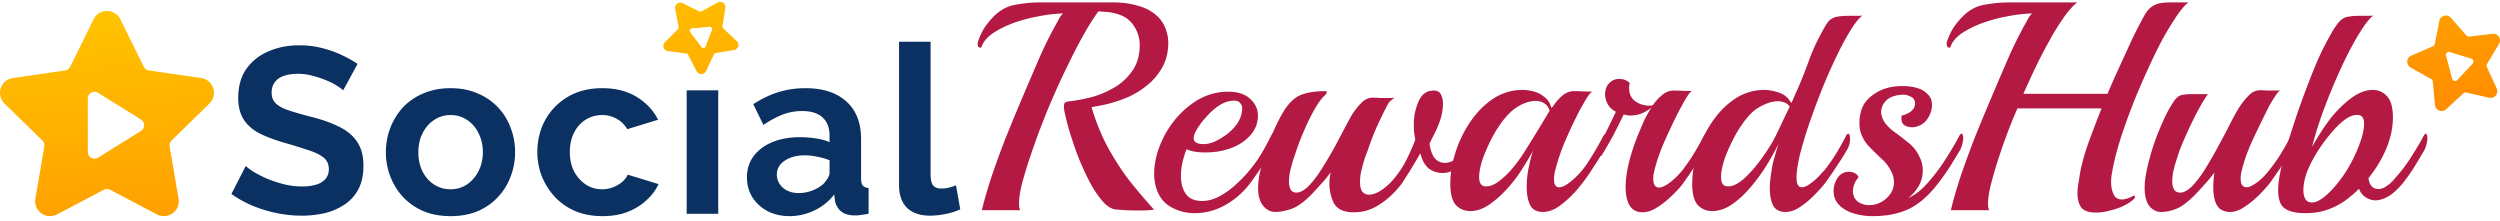
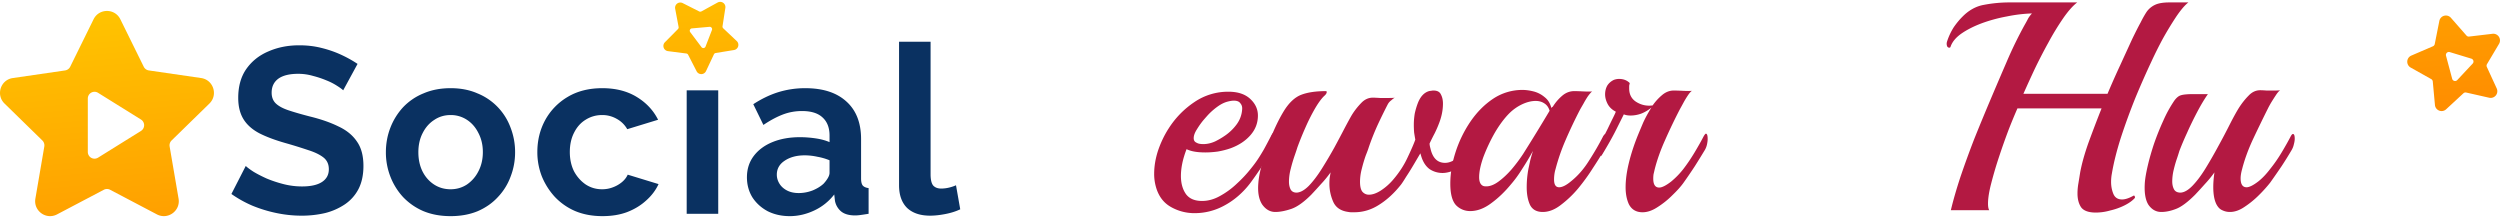
<svg xmlns="http://www.w3.org/2000/svg" width="350" height="31" fill="none">
  <path fill="url(#a)" fill-rule="evenodd" d="M13.1 2.7c.768-1.556 2.984-1.556 3.75 0l3.273 6.639a.955.955 0 0 0 .719.523l7.317 1.064c1.715.25 2.4 2.36 1.159 3.57l-5.295 5.168a.957.957 0 0 0-.274.846l1.25 7.297c.293 1.71-1.5 3.014-3.034 2.206L15.42 26.57a.954.954 0 0 0-.888 0l-6.545 3.444c-1.534.808-3.326-.496-3.034-2.206l1.25-7.297a.957.957 0 0 0-.275-.846L.635 14.497c-1.241-1.211-.557-3.321 1.158-3.57L9.11 9.861a.955.955 0 0 0 .719-.523L13.1 2.7Zm.628 10.293a.938.938 0 0 0-1.434.797v7.485a.938.938 0 0 0 1.434.797l6.009-3.742a.94.94 0 0 0 0-1.595l-6.01-3.742Z" clip-rule="evenodd" />
  <path fill="#0A3161" d="M125.867 5.847h4.415v18.54c0 .791.132 1.33.395 1.616.264.264.626.396 1.087.396a4.74 4.74 0 0 0 1.088-.132c.373-.088.703-.198.988-.33l.593 3.365c-.593.286-1.285.506-2.076.66-.79.154-1.504.23-2.141.23-1.384 0-2.46-.362-3.229-1.088-.747-.748-1.12-1.803-1.12-3.167V5.847Zm-21.296 18.968c0-1.121.307-2.1.922-2.936.637-.857 1.516-1.517 2.636-1.979 1.121-.462 2.406-.693 3.855-.693.725 0 1.461.055 2.208.165.747.11 1.395.286 1.944.528v-.924c0-1.1-.33-1.946-.989-2.54-.637-.594-1.592-.89-2.866-.89-.945 0-1.845.165-2.702.494-.857.33-1.757.814-2.702 1.452l-1.417-2.903c1.143-.748 2.307-1.309 3.493-1.683a12.741 12.741 0 0 1 3.789-.56c2.46 0 4.371.615 5.733 1.847 1.384 1.232 2.076 2.991 2.076 5.278v5.51c0 .461.077.791.231.989.175.198.45.319.823.363v3.596c-.395.066-.757.12-1.087.165a5.701 5.701 0 0 1-.791.066c-.878 0-1.548-.198-2.009-.594a2.554 2.554 0 0 1-.824-1.452l-.099-.89a7.547 7.547 0 0 1-2.801 2.243c-1.12.528-2.262.792-3.426.792-1.143 0-2.175-.231-3.098-.693-.9-.484-1.614-1.133-2.141-1.947-.506-.835-.758-1.77-.758-2.804Zm10.741.891c.242-.264.44-.528.593-.792.154-.264.231-.506.231-.725V22.44a8.166 8.166 0 0 0-1.713-.495 8.341 8.341 0 0 0-1.747-.198c-1.142 0-2.086.253-2.833.76-.725.483-1.088 1.132-1.088 1.945 0 .44.121.858.363 1.254.241.396.593.715 1.054.957.461.242 1.011.363 1.648.363.659 0 1.307-.121 1.944-.363.637-.264 1.153-.583 1.548-.957Zm-19.176 4.223V12.642h4.416V29.93h-4.416Zm-11.781.33c-1.406 0-2.669-.231-3.789-.693a8.573 8.573 0 0 1-2.867-1.98 9.59 9.59 0 0 1-1.845-2.903 9.327 9.327 0 0 1-.626-3.397c0-1.628.363-3.112 1.088-4.454a8.514 8.514 0 0 1 3.163-3.266c1.362-.814 2.976-1.22 4.843-1.22s3.47.406 4.81 1.22c1.34.814 2.34 1.88 3 3.2l-4.317 1.32a3.76 3.76 0 0 0-1.483-1.452 4.04 4.04 0 0 0-2.043-.528c-.834 0-1.603.22-2.306.66-.681.418-1.22 1.023-1.615 1.815-.395.77-.593 1.67-.593 2.705 0 1.011.198 1.913.593 2.705.418.77.967 1.385 1.648 1.847.68.44 1.439.66 2.273.66.528 0 1.022-.088 1.483-.264a4.328 4.328 0 0 0 1.285-.726c.373-.308.648-.66.824-1.055l4.316 1.32c-.395.857-.977 1.627-1.746 2.308-.747.682-1.637 1.22-2.67 1.617-1.01.374-2.152.56-3.426.56Zm-21.27 0c-1.406 0-2.669-.231-3.79-.693a8.572 8.572 0 0 1-2.866-1.98 8.998 8.998 0 0 1-1.779-2.87 9.327 9.327 0 0 1-.626-3.397c0-1.21.209-2.354.626-3.431a8.998 8.998 0 0 1 1.78-2.87 8.185 8.185 0 0 1 2.866-1.947c1.12-.483 2.383-.725 3.789-.725 1.406 0 2.658.242 3.756.725a8.185 8.185 0 0 1 2.867 1.947 8.287 8.287 0 0 1 1.779 2.87 9.418 9.418 0 0 1 .626 3.43c0 1.188-.209 2.32-.626 3.398a8.288 8.288 0 0 1-1.78 2.87c-.768.836-1.713 1.496-2.833 1.98-1.12.462-2.383.693-3.789.693Zm-4.514-8.94c0 1.011.198 1.913.593 2.705.395.77.934 1.374 1.614 1.814.681.44 1.45.66 2.307.66.835 0 1.592-.22 2.274-.66a4.882 4.882 0 0 0 1.614-1.847c.417-.792.626-1.694.626-2.705 0-.99-.209-1.88-.626-2.673-.395-.791-.934-1.407-1.614-1.847a4.102 4.102 0 0 0-2.274-.66c-.857 0-1.626.231-2.306.693-.681.44-1.22 1.056-1.615 1.848-.395.77-.593 1.66-.593 2.672Zm-10.524-8.676c-.153-.154-.439-.363-.856-.627a8.408 8.408 0 0 0-1.483-.759 13.424 13.424 0 0 0-1.878-.627 7.402 7.402 0 0 0-2.076-.297c-1.23 0-2.163.231-2.8.693-.615.462-.923 1.11-.923 1.946 0 .638.198 1.144.593 1.518.395.374.989.693 1.78.957.79.264 1.779.55 2.965.857 1.537.374 2.866.836 3.987 1.386 1.142.528 2.01 1.231 2.603 2.111.615.858.922 2.001.922 3.43 0 1.254-.23 2.332-.692 3.234a5.798 5.798 0 0 1-1.91 2.144 8.771 8.771 0 0 1-2.769 1.22 14.34 14.34 0 0 1-3.294.364c-1.165 0-2.329-.121-3.493-.363a19.174 19.174 0 0 1-3.36-1.023 16.086 16.086 0 0 1-2.966-1.65l2.01-3.925c.197.198.549.462 1.054.792.505.308 1.12.626 1.845.956.725.308 1.516.572 2.373.792.856.22 1.724.33 2.602.33 1.23 0 2.164-.209 2.801-.627.637-.418.956-1.012.956-1.781 0-.704-.253-1.254-.758-1.65-.505-.396-1.208-.736-2.109-1.022a66.96 66.96 0 0 0-3.196-.99c-1.472-.418-2.702-.88-3.69-1.386-.989-.527-1.725-1.187-2.208-1.979-.483-.792-.725-1.781-.725-2.969 0-1.605.374-2.947 1.12-4.024.77-1.1 1.802-1.925 3.098-2.475 1.296-.571 2.734-.857 4.316-.857 1.098 0 2.13.12 3.097.363.989.241 1.911.56 2.768.956.857.396 1.626.825 2.306 1.287l-2.01 3.694Z" />
-   <path fill="#B31942" d="M322.729 29.842c-1.277 0-2.234-.222-2.872-.667-.611-.444-.916-1.292-.916-2.542 0-.916.167-2.055.5-3.417.222-.917.541-2.097.957-3.542.444-1.444.943-2.972 1.498-4.583a131.382 131.382 0 0 1 1.79-4.75c.61-1.556 1.207-2.89 1.79-4.001.721-1.39 1.29-2.361 1.706-2.917.416-.583.874-.93 1.373-1.042.222-.055.486-.097.791-.125.333-.028.666-.041.999-.041h1.082c.444 0 .722-.014.833-.042-.528.389-1.18 1.222-1.957 2.5-.776 1.25-1.581 2.764-2.414 4.542a81.728 81.728 0 0 0-2.372 5.626 54.13 54.13 0 0 0-1.831 5.708c.444-.777.902-1.527 1.373-2.25.472-.722.93-1.361 1.374-1.917.888-1.083 1.831-1.986 2.83-2.708.999-.723 1.97-1.084 2.913-1.084.805 0 1.471.292 1.998.876.555.583.832 1.57.832 2.958 0 1.472-.319 2.959-.957 4.459a17.092 17.092 0 0 1-2.455 4.042c.027.444.166.82.416 1.125.25.278.569.416.957.416.389 0 .777-.138 1.165-.416a5.294 5.294 0 0 0 1.166-1.084c.388-.444.749-.875 1.082-1.291.555-.723 1.082-1.5 1.581-2.334a30.77 30.77 0 0 0 1.332-2.292c.139-.222.236-.333.292-.333.166 0 .249.236.249.708 0 .223-.041.473-.124.75a3.331 3.331 0 0 1-.292.834c-.333.555-.721 1.208-1.165 1.958a22.29 22.29 0 0 1-1.498 2.209 10.285 10.285 0 0 1-1.749 1.875c-.61.5-1.276.82-1.997.958a.679.679 0 0 0-.208.042h-.208c-.472 0-.93-.139-1.374-.417-.444-.277-.763-.68-.957-1.208a15.13 15.13 0 0 1-.999.917 24.86 24.86 0 0 1-.999.791c-.777.528-1.609.945-2.497 1.25-.888.306-1.901.459-3.038.459Zm.957-1.5c.472 0 1.013-.236 1.623-.709.638-.5 1.249-1.11 1.831-1.833a18.565 18.565 0 0 0 1.54-2.167 22.2 22.2 0 0 0 1.623-3.375c.444-1.167.666-2.14.666-2.917 0-.695-.208-1.098-.624-1.209a.461.461 0 0 0-.208-.041h-.208c-.555 0-1.179.277-1.873.833-.499.389-1.068.959-1.706 1.709a23.953 23.953 0 0 0-1.873 2.541 17.833 17.833 0 0 0-1.457 2.792c-.361.945-.541 1.82-.541 2.626v.375l.083.416c.139.64.513.959 1.124.959Z" />
  <path fill="#B31942" d="M302.574 29.675c-.721 0-1.318-.333-1.789-1-.444-.694-.611-1.764-.5-3.209.056-.61.194-1.389.416-2.333.222-.945.514-1.959.874-3.042.389-1.111.819-2.18 1.291-3.209a17.529 17.529 0 0 1 1.539-2.792c.306-.416.611-.666.916-.75.333-.11.93-.166 1.79-.166h1.998c-.472.667-.972 1.5-1.499 2.5-.527 1-1.013 2-1.456 3a39.55 39.55 0 0 0-1.041 2.459 27.8 27.8 0 0 1-.333 1.041c-.166.473-.319 1-.458 1.584a7.093 7.093 0 0 0-.208 1.625c0 .445.083.82.25 1.125.166.306.472.459.916.459.527-.028 1.095-.362 1.706-1 .61-.64 1.221-1.459 1.831-2.459.611-1 1.207-2.042 1.79-3.125a90.825 90.825 0 0 0 1.623-3.084c.499-.972.916-1.722 1.249-2.25.416-.639.86-1.195 1.331-1.667.472-.5 1.013-.75 1.624-.75.222 0 .513.014.874.042h1.123c.389 0 .652-.014.791-.042-.166.111-.361.333-.583.667a36.2 36.2 0 0 0-.665 1.042c-.195.333-.347.61-.458.833a211.206 211.206 0 0 0-2.123 4.375c-.666 1.445-1.165 2.82-1.498 4.126-.139.5-.208.93-.208 1.291 0 .834.277 1.25.832 1.25.389 0 .944-.277 1.665-.833.555-.444 1.096-1.014 1.623-1.708.583-.723 1.124-1.5 1.623-2.334.5-.833.93-1.597 1.29-2.292.111-.194.209-.291.292-.291.166 0 .25.222.25.666 0 .223-.042.486-.125.792a2.645 2.645 0 0 1-.333.833 51.278 51.278 0 0 1-1.374 2.209c-.527.778-1.068 1.556-1.623 2.334a18.91 18.91 0 0 1-1.54 1.708 12.764 12.764 0 0 1-2.039 1.667c-.694.472-1.374.708-2.04.708a2.38 2.38 0 0 1-1.082-.25c-.333-.139-.61-.43-.832-.875-.278-.583-.416-1.375-.416-2.375 0-.306.014-.625.041-.959.028-.36.07-.722.125-1.083a15.33 15.33 0 0 1-1.332 1.625c-.444.5-.901 1-1.373 1.5-1.054 1.056-1.956 1.723-2.705 2-.722.278-1.402.417-2.04.417Zm-9.144.084c-1.027 0-1.721-.25-2.081-.75-.333-.5-.5-1.14-.5-1.917 0-.473.042-.945.125-1.417.083-.5.166-1.014.25-1.542.222-1.194.596-2.542 1.123-4.042a184.57 184.57 0 0 1 1.873-4.917h-11.778a78.97 78.97 0 0 0-1.207 2.917 94.5 94.5 0 0 0-1.332 3.75 56.121 56.121 0 0 0-1.124 3.792c-.305 1.167-.457 2.125-.457 2.875 0 .417.055.723.166.917h-5.369c.333-1.389.777-2.93 1.332-4.625a132.71 132.71 0 0 1 1.956-5.376 328.429 328.429 0 0 1 2.289-5.542 721.096 721.096 0 0 1 2.248-5.25 57.56 57.56 0 0 1 2.497-5.126c.194-.333.361-.639.499-.916.167-.278.347-.514.541-.709a20.569 20.569 0 0 0-3.496.417c-1.221.222-2.4.542-3.537.958-1.11.417-2.068.903-2.872 1.459-.777.555-1.277 1.167-1.499 1.833-.027.084-.083.125-.166.125-.25 0-.375-.194-.375-.583 0-.083.028-.208.084-.375a8.765 8.765 0 0 1 .915-1.917c.389-.556.777-1.028 1.166-1.417.915-.944 1.942-1.514 3.08-1.708a18.854 18.854 0 0 1 3.62-.334h9.407c-.611.473-1.263 1.209-1.957 2.209a37.07 37.07 0 0 0-2.081 3.417 70.898 70.898 0 0 0-1.956 3.792 209.844 209.844 0 0 0-1.54 3.375h11.779a120.35 120.35 0 0 1 1.831-4.125c.61-1.334 1.152-2.514 1.623-3.542.5-1.028.888-1.792 1.166-2.292.305-.611.596-1.125.874-1.542a3.008 3.008 0 0 1 1.165-.958c.472-.222 1.138-.334 1.998-.334h2.663c-.499.39-1.068 1.056-1.706 2a47.38 47.38 0 0 0-1.873 3.084 59.54 59.54 0 0 0-1.623 3.25 122.584 122.584 0 0 0-2.206 5 90.257 90.257 0 0 0-2.039 5.585c-.583 1.833-.999 3.486-1.249 4.958a6.386 6.386 0 0 0-.125 1.25c0 .612.111 1.181.333 1.709.222.5.624.75 1.207.75.444 0 .985-.18 1.623-.542h.042c.055 0 .097.056.125.167.028.083.014.153-.042.208-.333.361-.804.695-1.415 1a8.926 8.926 0 0 1-1.998.709 7.386 7.386 0 0 1-1.997.292Z" />
-   <path fill="#B31942" d="M262.197 30.259a9.217 9.217 0 0 1-2.664-.375c-.832-.25-1.512-.64-2.039-1.167-.527-.528-.791-1.195-.791-2 0-.612.18-1.209.541-1.792.389-.584.93-.875 1.623-.875.305 0 .583.07.833.208.249.139.416.32.499.542a2.918 2.918 0 0 0-.208.291c-.111.14-.18.237-.208.292-.25.5-.375.959-.375 1.375 0 .584.208 1.056.625 1.417.444.361 1.012.542 1.706.542a3.557 3.557 0 0 0 2.372-.959c.694-.639 1.041-1.389 1.041-2.25 0-.5-.111-.972-.333-1.417a5.856 5.856 0 0 0-1.457-1.917 100.495 100.495 0 0 1-1.706-1.666 5.152 5.152 0 0 1-1.166-2c-.111-.362-.166-.806-.166-1.334s.069-1.042.208-1.542c.139-.527.347-.972.624-1.333.389-.528.971-1.014 1.748-1.459.971-.527 2.109-.791 3.413-.791.86 0 1.623.11 2.289.333.5.167.93.444 1.291.834.388.36.582.847.582 1.458 0 .694-.222 1.361-.666 2-.416.611-1.026.986-1.831 1.125-.499.056-.943-.028-1.332-.25-.388-.25-.527-.708-.416-1.375.749-.167 1.29-.472 1.623-.917.167-.25.25-.5.25-.75 0-.472-.194-.791-.583-.958-.361-.195-.707-.292-1.04-.292-.417 0-.819.056-1.207.167a2.718 2.718 0 0 0-.999.458c-.611.528-.916 1.14-.916 1.834 0 .11.014.236.042.375.055.139.097.277.125.416.138.361.347.695.624 1 .277.306.555.57.832.792.694.5 1.402 1.042 2.123 1.625a5.372 5.372 0 0 1 1.665 2.125 4.14 4.14 0 0 1 .416 1.792c0 .834-.208 1.598-.624 2.292-.417.667-.888 1.195-1.415 1.584.915-.39 1.803-1.07 2.663-2.042.888-1 1.651-1.986 2.289-2.959.417-.639.791-1.236 1.124-1.792.361-.583.722-1.222 1.082-1.916.111-.195.208-.292.292-.292.166 0 .249.236.249.708 0 .195-.041.43-.125.709a3.288 3.288 0 0 1-.291.833c-.499.833-.971 1.611-1.415 2.334a33.576 33.576 0 0 1-1.623 2.291c-1.277 1.695-2.636 2.903-4.079 3.626-1.443.694-3.149 1.042-5.119 1.042Z" />
-   <path fill="#B31942" d="M249.977 29.675c-.833 0-1.415-.305-1.748-.917-.306-.639-.458-1.43-.458-2.375 0-.444.027-.889.083-1.333.055-.473.125-.945.208-1.417.056-.417.167-.917.333-1.5.167-.611.361-1.264.583-1.959a39.257 39.257 0 0 1-1.832 3.25 24.754 24.754 0 0 1-2.289 3.043c-.804.916-1.651 1.666-2.538 2.25-.861.555-1.735.833-2.623.833a2.723 2.723 0 0 1-1.997-.833c-.527-.584-.791-1.584-.791-3 0-1.445.25-2.931.749-4.46a16.815 16.815 0 0 1 2.081-4.25c.916-1.333 1.984-2.403 3.205-3.208a7.375 7.375 0 0 1 4.079-1.209c.61 0 1.29.125 2.039.375.749.25 1.318.737 1.706 1.459.139-.222.25-.445.333-.667a6.38 6.38 0 0 1 .25-.583 57.567 57.567 0 0 0 1.706-4.167c.472-1.306.888-2.32 1.249-3.042.472-.945.846-1.653 1.124-2.125.277-.5.527-.848.749-1.042.25-.195.527-.333.832-.417a6.63 6.63 0 0 1 .833-.125c.305-.028.624-.041.957-.041h1.124c.444 0 .721-.014.832-.042-.472.333-1.026 1.014-1.665 2.042-.638 1.028-1.304 2.264-1.997 3.708a81.816 81.816 0 0 0-2.04 4.626 112.422 112.422 0 0 0-1.789 4.834 63.184 63.184 0 0 0-1.291 4.333c-.305 1.306-.457 2.361-.457 3.167 0 .889.249 1.334.749 1.334.333 0 .721-.167 1.165-.5a8.3 8.3 0 0 0 1.29-1.126c.389-.416.666-.722.833-.916a27.683 27.683 0 0 0 1.581-2.292c.5-.834.93-1.611 1.29-2.334.139-.222.236-.333.292-.333.194 0 .291.25.291.75a2.92 2.92 0 0 1-.416 1.5 45.3 45.3 0 0 1-1.415 2.25 71.203 71.203 0 0 1-1.623 2.375c-.389.5-.902 1.07-1.54 1.709a11.408 11.408 0 0 1-1.998 1.667c-.694.472-1.373.708-2.039.708Zm-8.408-3.625c.084.028.208.041.375.041.777 0 1.679-.513 2.705-1.541 1.055-1.056 2.109-2.431 3.163-4.126.222-.333.486-.805.791-1.416.305-.612.624-1.278.957-2 .361-.75.694-1.445.999-2.084a1.542 1.542 0 0 0-.749-.583 2.442 2.442 0 0 0-.916-.167c-.61 0-1.262.167-1.956.5-.693.306-1.276.694-1.748 1.167-.721.722-1.415 1.653-2.081 2.792a24.49 24.49 0 0 0-1.581 3.375c-.389 1.111-.583 2.042-.583 2.792 0 .694.208 1.11.624 1.25Z" />
  <path fill="#B31942" d="M229.958 29.717c-.888 0-1.526-.375-1.915-1.125-.305-.667-.458-1.459-.458-2.375 0-1.028.153-2.167.458-3.417.305-1.25.722-2.528 1.249-3.834.194-.472.444-1.07.749-1.792.333-.722.721-1.43 1.165-2.125a5.17 5.17 0 0 1-1.373.833 4.436 4.436 0 0 1-1.54.292c-.388 0-.708-.055-.957-.167l-1.082 2.167c-.5 1-1.166 2.18-1.998 3.542-.083.14-.167.14-.25 0a2.187 2.187 0 0 1-.083-.667 3.306 3.306 0 0 1 .333-1.416c.277-.528.555-1.07.832-1.625.278-.584.527-1.098.749-1.542.222-.445.347-.723.375-.834-.499-.25-.874-.597-1.124-1.041-.249-.473-.374-.931-.374-1.375 0-.445.097-.848.291-1.209.222-.361.541-.639.957-.833.25-.084.486-.125.708-.125.61 0 1.11.194 1.498.583a8.163 8.163 0 0 0-.083.375v.375c0 .861.347 1.5 1.04 1.917.694.417 1.443.57 2.248.458a7.405 7.405 0 0 1 1.332-1.458c.499-.417 1.04-.625 1.623-.625.305 0 .735.014 1.29.041.583.028.999.028 1.249 0-.167.111-.361.334-.583.667-.222.334-.43.68-.624 1.042-.195.361-.347.639-.458.833a77.005 77.005 0 0 0-2.081 4.334c-.638 1.417-1.124 2.778-1.457 4.084-.055.25-.111.486-.166.708a4.393 4.393 0 0 0-.042.625c0 .834.278 1.25.832 1.25.389 0 .944-.278 1.665-.833a11.329 11.329 0 0 0 1.707-1.75c.555-.723 1.082-1.5 1.581-2.334.5-.833.93-1.597 1.29-2.292.139-.222.236-.333.292-.333.166 0 .25.25.25.75 0 .194-.028.43-.084.708a2.698 2.698 0 0 1-.291.792 112.58 112.58 0 0 1-1.415 2.292 70.996 70.996 0 0 1-1.623 2.375c-.361.5-.874 1.07-1.54 1.709a11.91 11.91 0 0 1-2.081 1.666c-.722.473-1.415.709-2.081.709Z" />
  <path fill="#B31942" d="M215.987 29.675c-.861 0-1.457-.333-1.79-1-.305-.667-.458-1.486-.458-2.459 0-.888.083-1.764.25-2.625l.25-1.167c.111-.416.235-.847.374-1.291a37.392 37.392 0 0 1-1.498 2.5c-.5.806-1.013 1.514-1.54 2.125-.888 1.084-1.831 1.986-2.83 2.709-.971.722-1.943 1.083-2.914 1.083a2.72 2.72 0 0 1-1.997-.833c-.528-.584-.791-1.584-.791-3 0-1.445.25-2.931.749-4.46a16.782 16.782 0 0 1 2.081-4.25c.916-1.333 1.984-2.403 3.205-3.208a7.374 7.374 0 0 1 4.078-1.209c.472 0 .985.07 1.54.209a3.88 3.88 0 0 1 1.54.792c.472.36.791.875.958 1.541a.46.46 0 0 1 .083-.125.499.499 0 0 0 .125-.083 6.587 6.587 0 0 1 1.331-1.542c.5-.417 1.055-.625 1.665-.625.305 0 .736.014 1.29.042.555.027.958.027 1.207 0-.138.11-.333.333-.582.667-.222.333-.43.68-.625 1.041-.194.334-.346.598-.457.792a66.775 66.775 0 0 0-2.04 4.292 27.639 27.639 0 0 0-1.415 4.084 4.445 4.445 0 0 0-.166.791 5.328 5.328 0 0 0-.042.667c0 .722.236 1.084.708 1.084.444 0 .999-.278 1.664-.834.972-.778 1.818-1.75 2.539-2.917a40.199 40.199 0 0 0 1.956-3.375c.111-.195.208-.292.292-.292.166 0 .249.236.249.709 0 .222-.041.472-.124.75a2.73 2.73 0 0 1-.292.791 55.88 55.88 0 0 1-1.54 2.459c-.61.972-1.304 1.93-2.081 2.875a14.827 14.827 0 0 1-2.455 2.334c-.833.639-1.665.958-2.497.958Zm-8.283-3.625c.083.028.208.041.375.041.527 0 1.096-.222 1.706-.666.611-.445 1.221-1.014 1.831-1.709a21.983 21.983 0 0 0 1.624-2.167 272.991 272.991 0 0 0 3.704-6.042c-.139-.472-.389-.82-.749-1.041-.333-.223-.736-.334-1.207-.334-.611 0-1.263.167-1.956.5a6.504 6.504 0 0 0-1.707 1.209c-.721.722-1.415 1.653-2.081 2.792a24.49 24.49 0 0 0-1.581 3.375c-.389 1.111-.583 2.042-.583 2.792 0 .694.208 1.11.624 1.25Z" />
  <path fill="#B31942" d="M178.54 29.675c-.721 0-1.332-.347-1.831-1.042-.472-.722-.652-1.722-.541-3 .055-.805.263-1.833.624-3.083.361-1.25.805-2.515 1.332-3.792.555-1.306 1.11-2.403 1.665-3.292.721-1.14 1.526-1.875 2.414-2.209.888-.333 2.025-.5 3.412-.5.084 0 .125.042.125.125 0 .139-.083.292-.249.459-.389.333-.833.916-1.332 1.75a27.13 27.13 0 0 0-1.374 2.708c-.444 1-.832 1.959-1.165 2.875-.056.195-.18.57-.375 1.125a21.224 21.224 0 0 0-.541 1.834 7.147 7.147 0 0 0-.249 1.792c0 .444.083.82.249 1.125.167.278.444.417.833.417.527-.028 1.096-.348 1.706-.959.611-.639 1.221-1.444 1.831-2.417a62.279 62.279 0 0 0 1.748-2.958 171.006 171.006 0 0 0 1.457-2.75c.444-.834.763-1.417.957-1.75a9.66 9.66 0 0 1 1.332-1.71c.472-.5 1.013-.75 1.623-.75.222 0 .555.015.999.043h1.249c.416 0 .694-.014.832-.042-.111.055-.277.18-.499.375a1.655 1.655 0 0 0-.5.583 82.62 82.62 0 0 0-1.331 2.709 34.603 34.603 0 0 0-1.332 3.333c-.056.195-.194.57-.416 1.125a20.864 20.864 0 0 0-.542 1.834 7.147 7.147 0 0 0-.249 1.792c0 .666.111 1.139.333 1.417.249.277.555.416.915.416.5 0 1.055-.194 1.665-.583a7.998 7.998 0 0 0 1.707-1.5c.86-1 1.539-2.042 2.039-3.126.527-1.11.888-1.944 1.082-2.5a37.57 37.57 0 0 1-.166-1 14.01 14.01 0 0 1-.042-1.083c0-.5.042-1.014.125-1.542a9.77 9.77 0 0 1 .458-1.542c.36-.889.874-1.43 1.54-1.625a1.22 1.22 0 0 1 .291-.042c.111-.027.222-.041.333-.041.527 0 .874.18 1.04.542.195.36.292.791.292 1.291 0 .5-.056 1-.167 1.5a8.208 8.208 0 0 1-.333 1.125 15.062 15.062 0 0 1-.666 1.542 34.66 34.66 0 0 0-.707 1.417c0 .167.041.403.125.708.305 1.334.985 2 2.039 2 .638 0 1.304-.305 1.998-.916.388-.334.735-.75 1.04-1.25a32.71 32.71 0 0 0 .874-1.459c.139-.222.222-.277.25-.166.056.11.083.291.083.541 0 .278-.027.598-.083.959-.055.36-.153.653-.291.875-.417.722-.847 1.278-1.291 1.667a5.722 5.722 0 0 1-1.498.875 5.284 5.284 0 0 1-.707.208 3.267 3.267 0 0 1-2.539-.458c-.527-.39-.916-.986-1.166-1.792l-.124-.417-.958 1.625c-.36.611-.707 1.167-1.04 1.667-.305.5-.541.861-.708 1.084-.943 1.194-1.97 2.139-3.08 2.833-1.082.695-2.233 1.042-3.454 1.042h-.416a2.09 2.09 0 0 1-.416-.042c-1.055-.139-1.762-.611-2.123-1.417a6.245 6.245 0 0 1-.541-2.5c0-.305.014-.597.042-.875.055-.305.097-.555.124-.75-.416.583-.86 1.125-1.331 1.625-.444.5-.902 1-1.374 1.5-1.054 1.056-1.998 1.723-2.83 2-.832.278-1.568.417-2.206.417Z" />
  <path fill="#B31942" d="M171.28 28.842a8.598 8.598 0 0 1-4.037 1 6.624 6.624 0 0 1-3.329-.875c-1.027-.584-1.721-1.514-2.081-2.792a6.63 6.63 0 0 1-.25-1.834c0-1.055.18-2.139.541-3.25.388-1.139.888-2.18 1.498-3.125a12.526 12.526 0 0 1 3.58-3.667 8.378 8.378 0 0 1 4.786-1.459c1.304 0 2.317.334 3.038 1 .722.667 1.082 1.445 1.082 2.334 0 1.056-.36 1.986-1.082 2.792-.693.778-1.609 1.375-2.747 1.792-.555.194-1.151.347-1.789.458-.611.083-1.193.125-1.748.125-1.138 0-2.012-.153-2.622-.458-.528 1.361-.791 2.611-.791 3.75 0 1.028.236 1.875.707 2.542.472.639 1.221.958 2.248.958.86 0 1.706-.236 2.539-.708a11.133 11.133 0 0 0 2.372-1.75 17.38 17.38 0 0 0 1.873-2c.388-.473.721-.917.999-1.334.277-.417.568-.889.874-1.417.305-.555.666-1.236 1.082-2.041.111-.195.208-.292.291-.292.167 0 .25.222.25.667 0 .25-.042.527-.125.833-.055.278-.166.57-.333.875a34.88 34.88 0 0 1-1.415 2.292 49.214 49.214 0 0 1-1.623 2.334c-.5.666-1.068 1.277-1.707 1.833a10.557 10.557 0 0 1-2.081 1.417Zm-3.787-8.876c.139.083.291.139.458.167.166.027.333.041.499.041.555 0 1.11-.125 1.665-.375a10.577 10.577 0 0 0 1.415-.833 6.775 6.775 0 0 0 1.623-1.584 3.947 3.947 0 0 0 .749-2.083c.028-.333-.055-.611-.249-.833-.167-.25-.472-.375-.916-.375-.222 0-.499.041-.832.125-.444.11-.888.319-1.332.625a9.191 9.191 0 0 0-1.29 1.083c-.139.139-.389.417-.75.833-.332.39-.652.834-.957 1.334-.305.472-.458.889-.458 1.25 0 .305.125.514.375.625Z" />
-   <path fill="#B31942" d="M137.461 29.425c.333-1.389.777-2.93 1.332-4.625a132.71 132.71 0 0 1 1.956-5.376 328.429 328.429 0 0 1 2.289-5.542 721.096 721.096 0 0 1 2.248-5.25 57.56 57.56 0 0 1 2.497-5.126c.194-.333.36-.639.499-.916.167-.278.347-.514.541-.709a20.569 20.569 0 0 0-3.496.417c-1.221.222-2.4.542-3.537.958-1.11.417-2.068.903-2.872 1.459-.777.555-1.277 1.167-1.499 1.833-.027.084-.083.125-.166.125-.25 0-.375-.194-.375-.583 0-.083.028-.208.084-.375a8.765 8.765 0 0 1 .915-1.917c.389-.556.777-1.028 1.166-1.417.915-.944 1.942-1.514 3.079-1.708a18.872 18.872 0 0 1 3.621-.334h10.114c1.165 0 2.206.125 3.122.375.915.223 1.678.542 2.289.959.804.528 1.387 1.18 1.748 1.958.36.75.541 1.542.541 2.376 0 1.277-.278 2.416-.833 3.416a8.541 8.541 0 0 1-2.206 2.584 11.454 11.454 0 0 1-2.996 1.75c-1.11.445-2.234.778-3.371 1l-1.332.25c.666 2.25 1.512 4.278 2.539 6.084 1.026 1.806 2.094 3.39 3.204 4.75a83.546 83.546 0 0 0 2.997 3.5c-.416.084-1.054.126-1.915.126-.749 0-1.47-.014-2.164-.042l-1.04-.083c-.694 0-1.374-.375-2.04-1.125-.666-.75-1.304-1.709-1.914-2.875a40.444 40.444 0 0 1-1.665-3.71 68.93 68.93 0 0 1-1.207-3.625c-.305-1.11-.513-1.972-.624-2.583a.78.78 0 0 0-.042-.25v-.292c0-.166.028-.305.083-.416.084-.14.236-.223.458-.25a23.437 23.437 0 0 0 3.788-.75 12.873 12.873 0 0 0 3.121-1.459 7.959 7.959 0 0 0 2.289-2.333c.583-.945.874-2.056.874-3.334a4.758 4.758 0 0 0-.874-2.792c-.555-.861-1.457-1.43-2.705-1.708a6.318 6.318 0 0 0-1.082-.167 210.39 210.39 0 0 0-1.124-.084 31.648 31.648 0 0 0-1.914 3 66.068 66.068 0 0 0-1.957 3.71 121.222 121.222 0 0 0-1.831 3.833 192.164 192.164 0 0 0-1.498 3.459c-.222.583-.555 1.43-.999 2.542-.416 1.11-.846 2.32-1.29 3.625a64.29 64.29 0 0 0-1.166 3.792c-.305 1.194-.457 2.18-.457 2.958 0 .417.055.723.166.917h-5.369Z" />
  <path fill="url(#b)" fill-rule="evenodd" d="M94.523 1.224a.733.733 0 0 1 1.051-.792l2.314 1.17c.098.05.215.047.312-.006L100.473.35a.734.734 0 0 1 1.077.756l-.396 2.565a.335.335 0 0 0 .101.295l1.887 1.78a.734.734 0 0 1-.386 1.259l-2.558.416a.335.335 0 0 0-.25.187l-1.107 2.347a.733.733 0 0 1-1.315.022L96.34 7.669a.335.335 0 0 0-.255-.18l-2.57-.33a.734.734 0 0 1-.428-1.244l1.826-1.843a.336.336 0 0 0 .091-.298l-.48-2.55Zm2.343 2.75a.33.33 0 0 0-.234.527l1.576 2.096a.329.329 0 0 0 .569-.079l.895-2.316a.33.33 0 0 0-.335-.447l-2.471.22Z" clip-rule="evenodd" />
  <path fill="url(#c)" fill-rule="evenodd" d="M341.509 2.925a.934.934 0 0 1 1.618-.434l2.178 2.485a.425.425 0 0 0 .37.143l3.28-.388a.935.935 0 0 1 .912 1.406l-1.688 2.842a.429.429 0 0 0-.02.397l1.381 3.004a.935.935 0 0 1-1.054 1.303l-3.221-.729a.425.425 0 0 0-.383.103l-2.426 2.244a.933.933 0 0 1-1.563-.601l-.304-3.293a.426.426 0 0 0-.216-.333l-2.881-1.617a.936.936 0 0 1 .088-1.674l3.034-1.306a.428.428 0 0 0 .25-.31l.645-3.242Zm1.459 4.368a.42.42 0 0 0-.527.51l.864 3.229a.42.42 0 0 0 .711.178l2.16-2.31a.42.42 0 0 0-.184-.688l-3.024-.919Z" clip-rule="evenodd" />
  <defs>
    <linearGradient id="a" x1="0" x2="6.004" y1=".259" y2="63.118" gradientUnits="userSpaceOnUse">
      <stop stop-color="#FFC700" />
      <stop offset="1" stop-color="#FF7A00" />
    </linearGradient>
    <linearGradient id="b" x1="0" x2="6.004" y1=".259" y2="63.118" gradientUnits="userSpaceOnUse">
      <stop stop-color="#FFC700" />
      <stop offset="1" stop-color="#FF7A00" />
    </linearGradient>
    <linearGradient id="c" x1="0" x2="6.004" y1=".259" y2="63.118" gradientUnits="userSpaceOnUse">
      <stop stop-color="#FFC700" />
      <stop offset="1" stop-color="#FF7A00" />
    </linearGradient>
  </defs>
</svg>